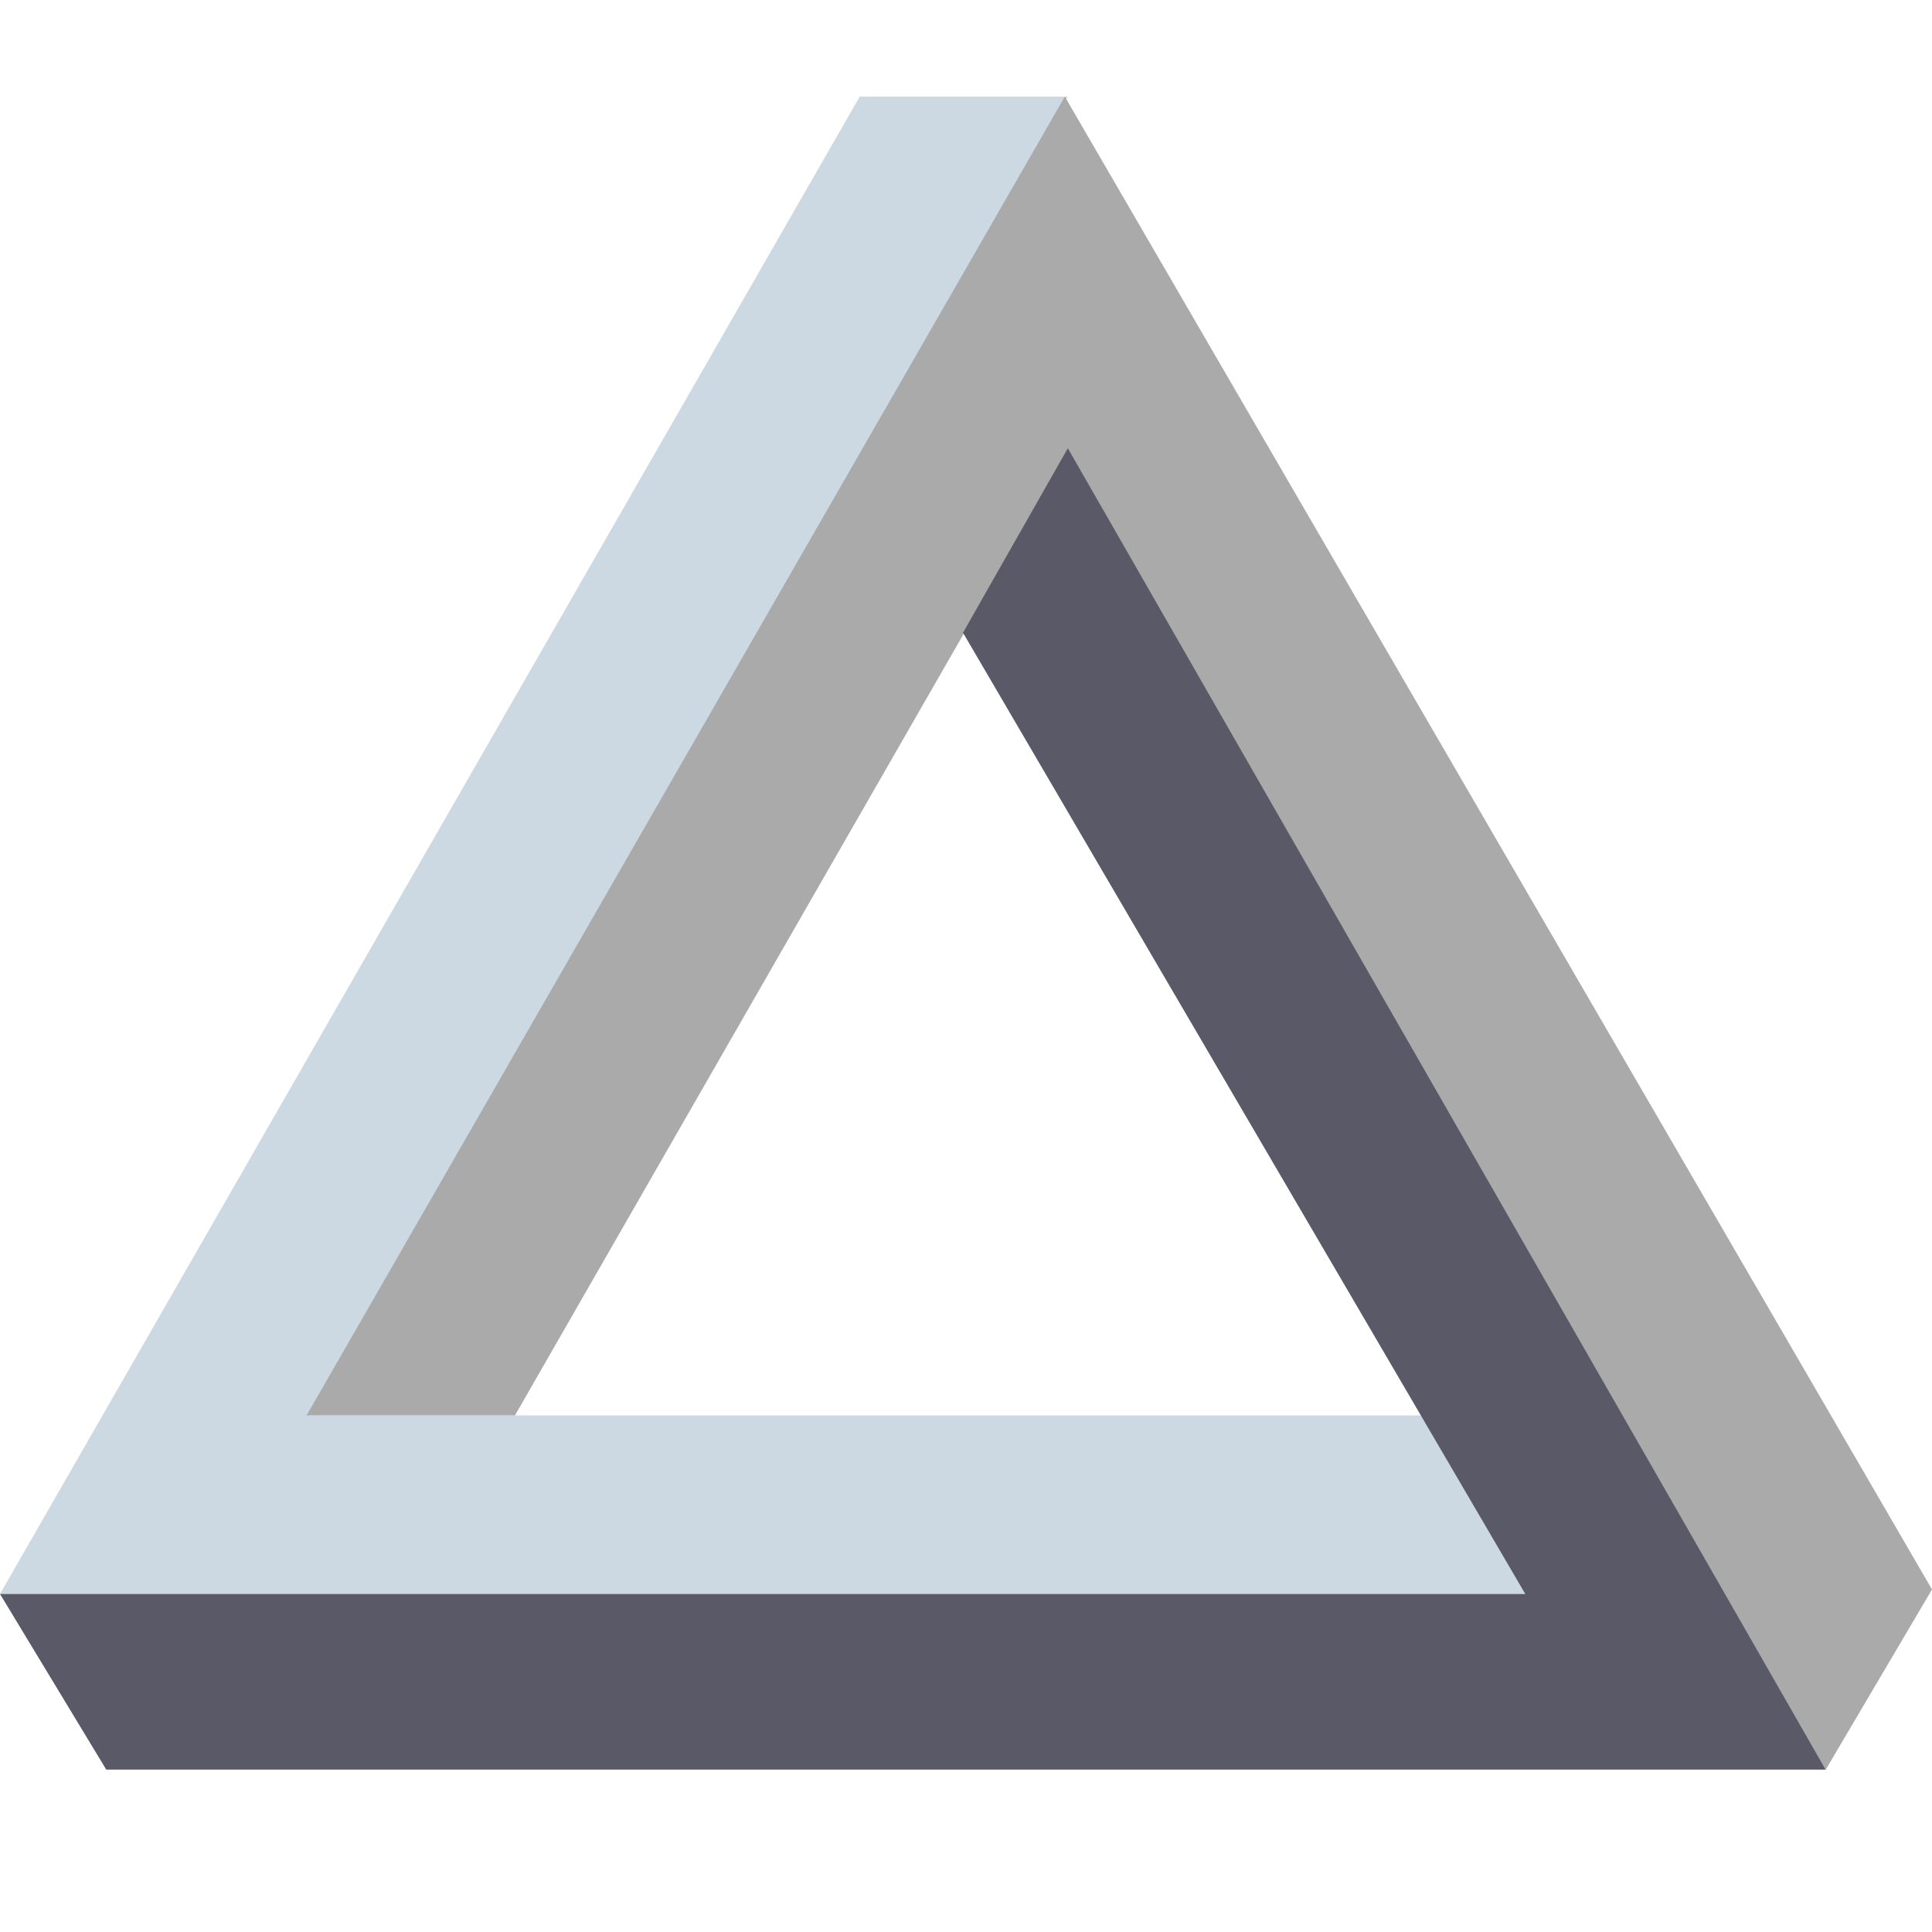
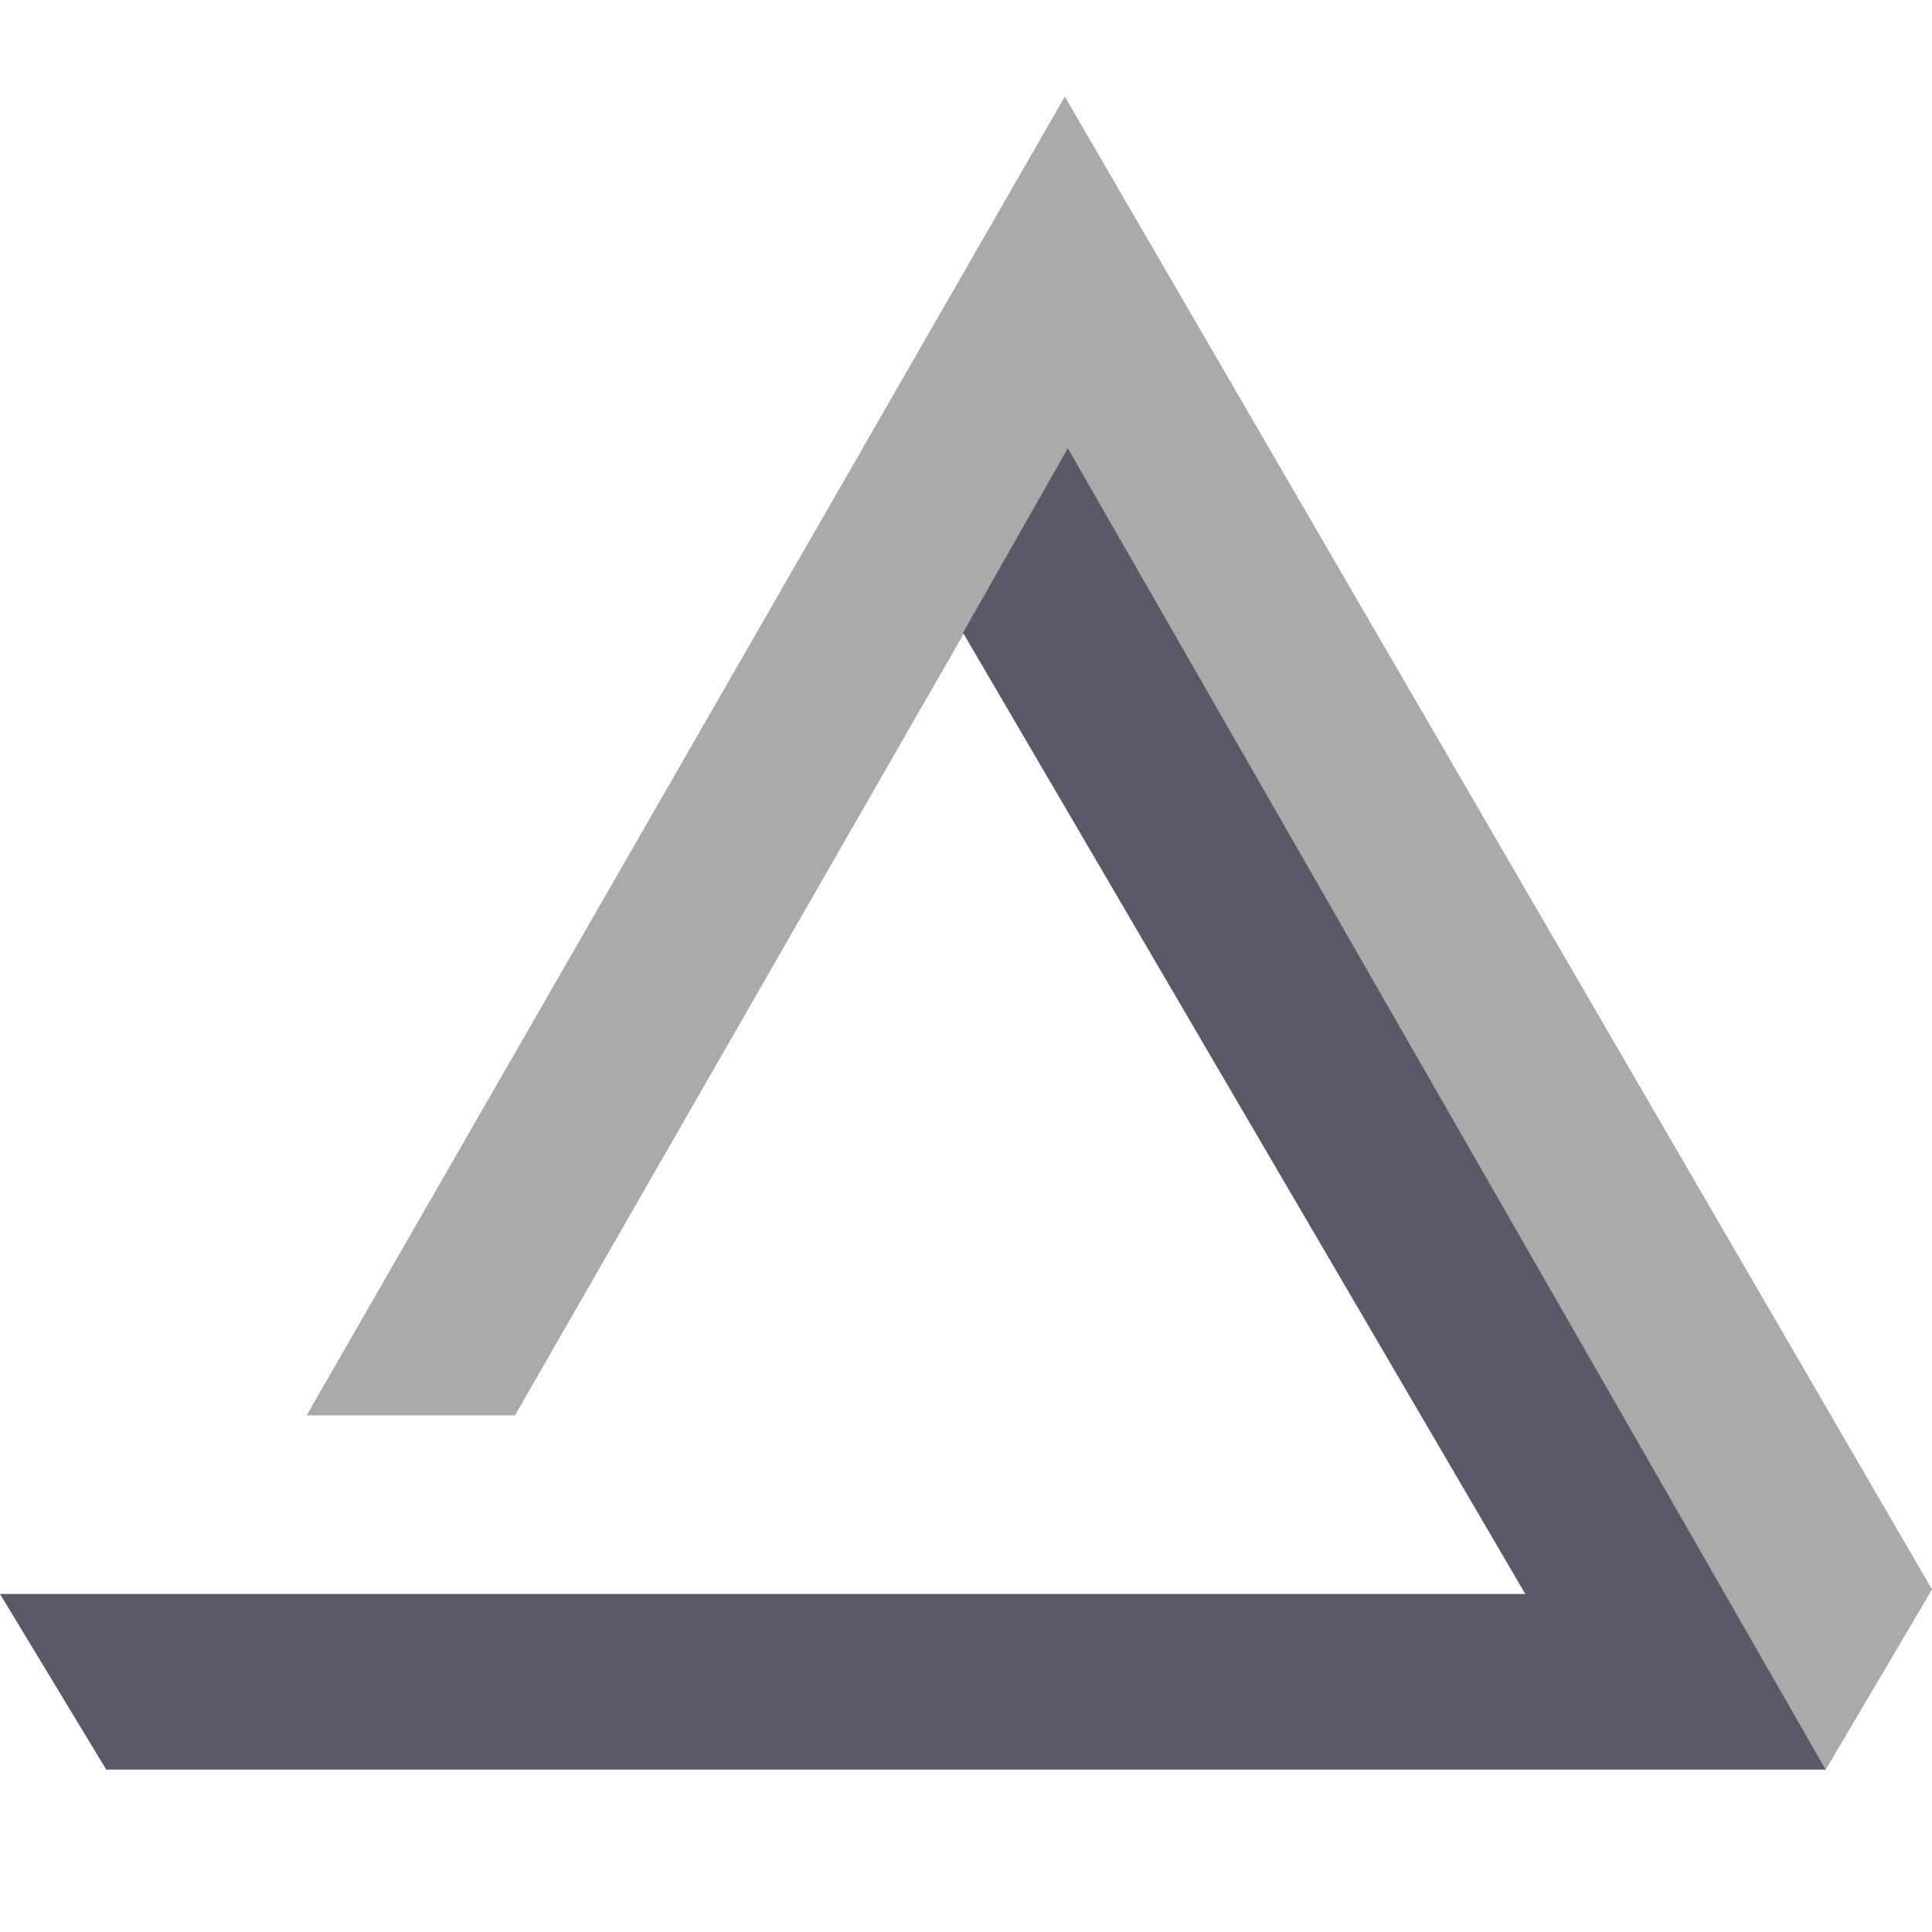
<svg xmlns="http://www.w3.org/2000/svg" width="20" height="20" viewBox="0 0 20 20" fill="none">
-   <path fill-rule="evenodd" clip-rule="evenodd" d="M11.054 1H8.9L0 16.501H15.818H15.864L14.73 14.652H3.205L11.054 1Z" fill="#CCD9E2" />
  <path fill-rule="evenodd" clip-rule="evenodd" d="M18.9 18.319L20 16.454L11.023 1L3.174 14.652H5.331L11.054 4.683L18.9 18.319Z" fill="#AAAAAA" />
  <path fill-rule="evenodd" clip-rule="evenodd" d="M0 16.501L1.1 18.319H18.9L11.054 4.64L9.969 6.55L15.79 16.501H0Z" fill="#5A5967" />
</svg>